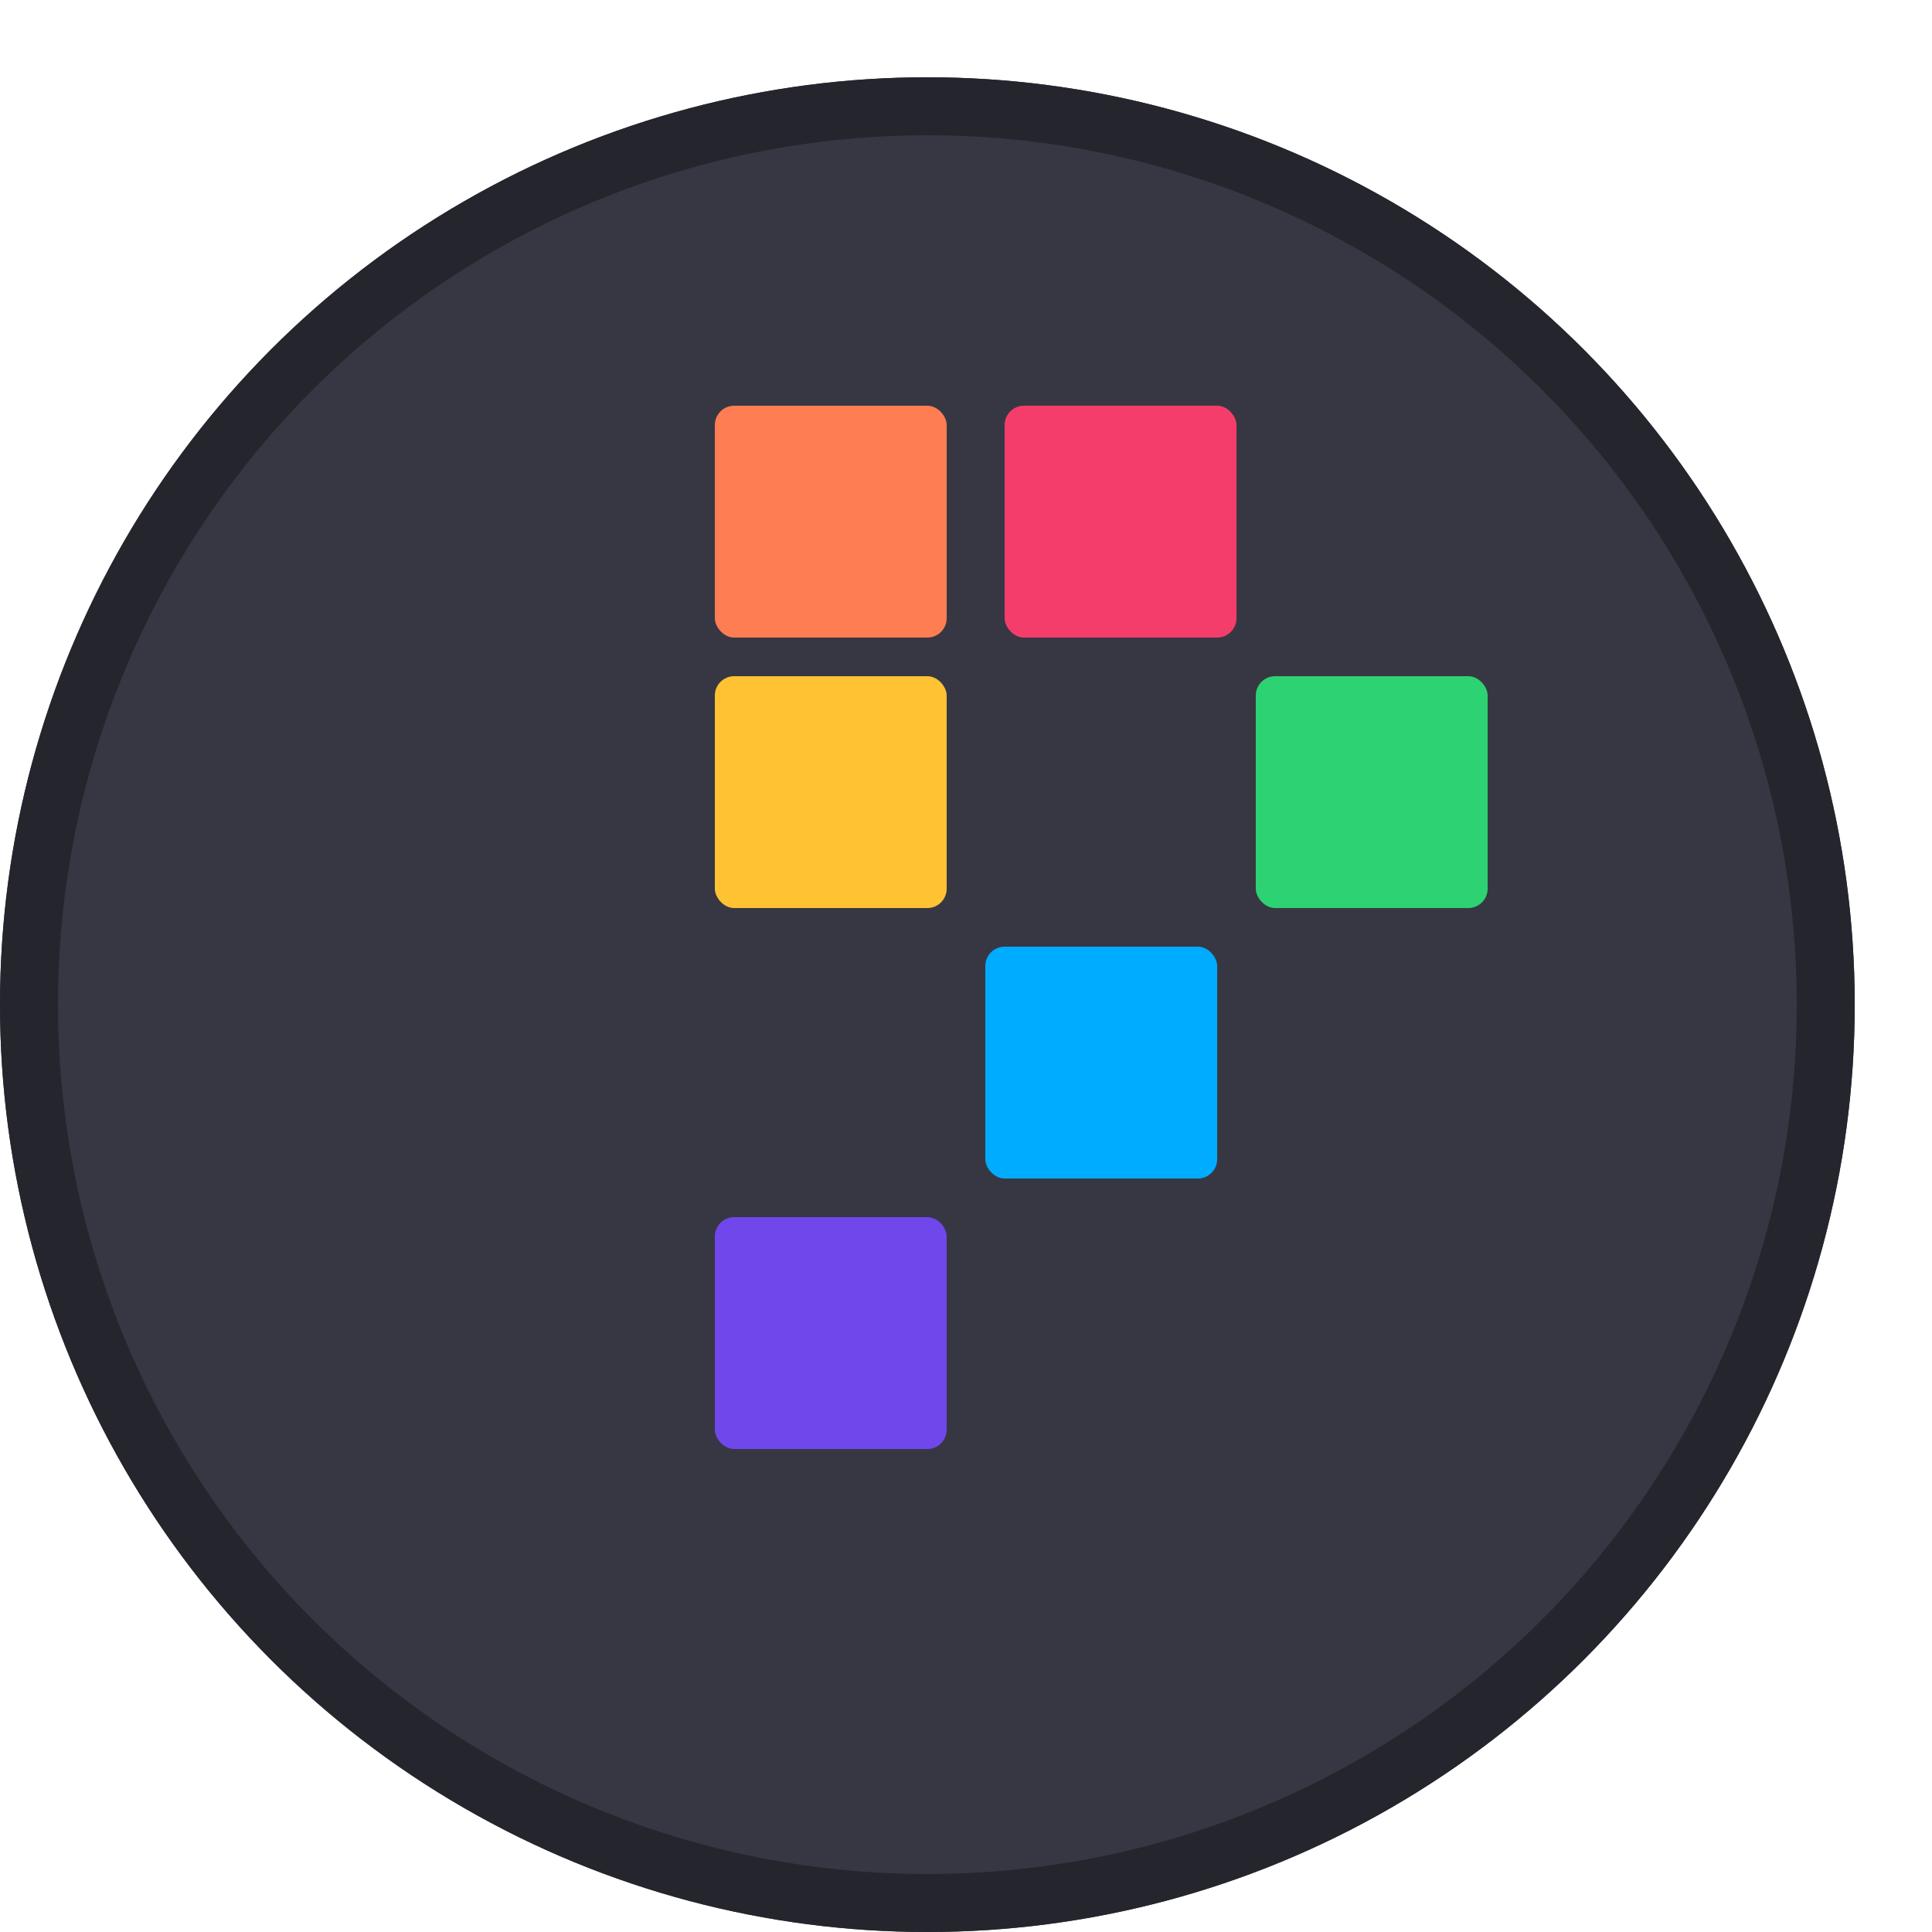
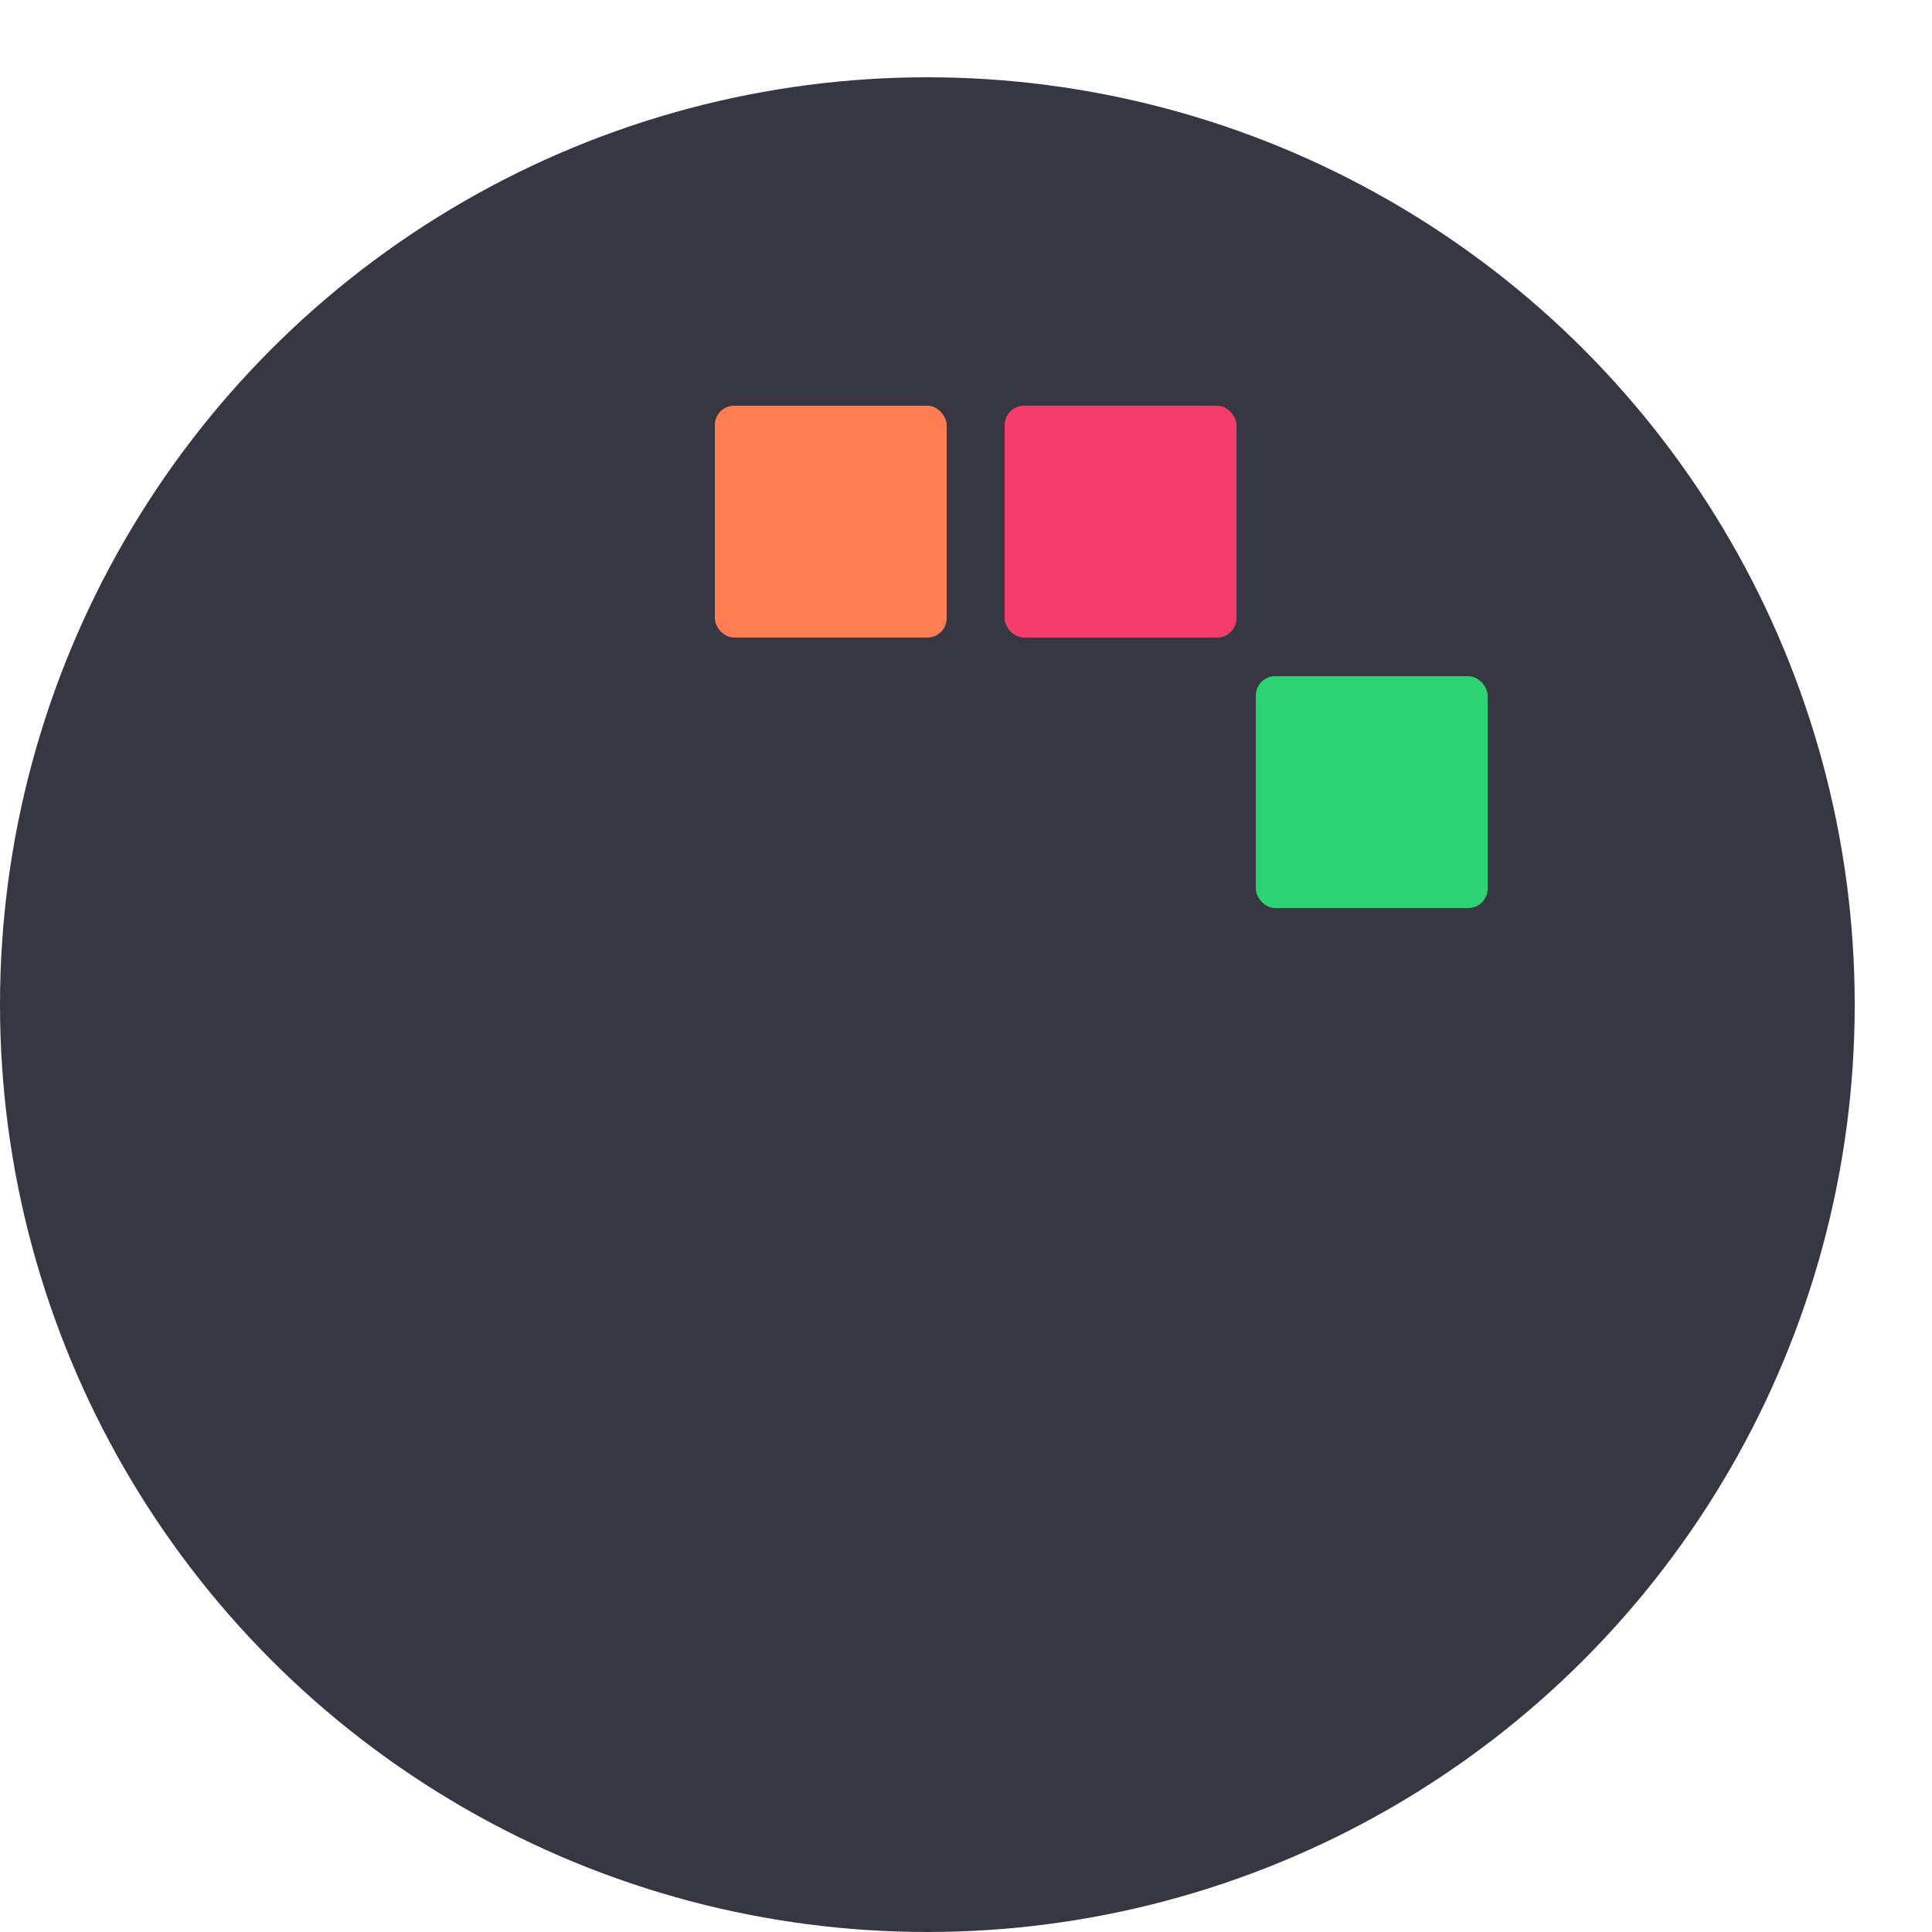
<svg xmlns="http://www.w3.org/2000/svg" width="100" height="100" viewBox="0 0 100 100" fill="none">
  <g filter="url(#filter0_d)">
    <circle cx="52" cy="48" r="48" fill="#373743" />
-     <circle cx="52" cy="48" r="46.5" stroke="#25252D" stroke-width="3" />
  </g>
-   <rect x="37" y="63" width="12" height="12" rx="1" fill="#7047EB" />
  <rect x="37" y="21" width="12" height="12" rx="1" fill="#FF7D52" />
-   <rect x="51" y="49" width="12" height="12" rx="1" fill="#00ACFF" />
  <rect x="65" y="35" width="12" height="12" rx="1" fill="#2DD272" />
  <rect x="52" y="21" width="12" height="12" rx="1" fill="#F53D6B" />
-   <rect x="37" y="35" width="12" height="12" rx="1" fill="#FFC233" />
  <defs>
    <filter id="filter0_d" x="0" y="0" width="100" height="100" filterUnits="userSpaceOnUse" color-interpolation-filters="sRGB">
      <feFlood flood-opacity="0" result="BackgroundImageFix" />
      <feColorMatrix in="SourceAlpha" type="matrix" values="0 0 0 0 0 0 0 0 0 0 0 0 0 0 0 0 0 0 127 0" />
      <feOffset dx="-4" dy="4" />
      <feColorMatrix type="matrix" values="0 0 0 0 0.145 0 0 0 0 0.145 0 0 0 0 0.176 0 0 0 1 0" />
      <feBlend mode="normal" in2="BackgroundImageFix" result="effect1_dropShadow" />
      <feBlend mode="normal" in="SourceGraphic" in2="effect1_dropShadow" result="shape" />
    </filter>
  </defs>
</svg>